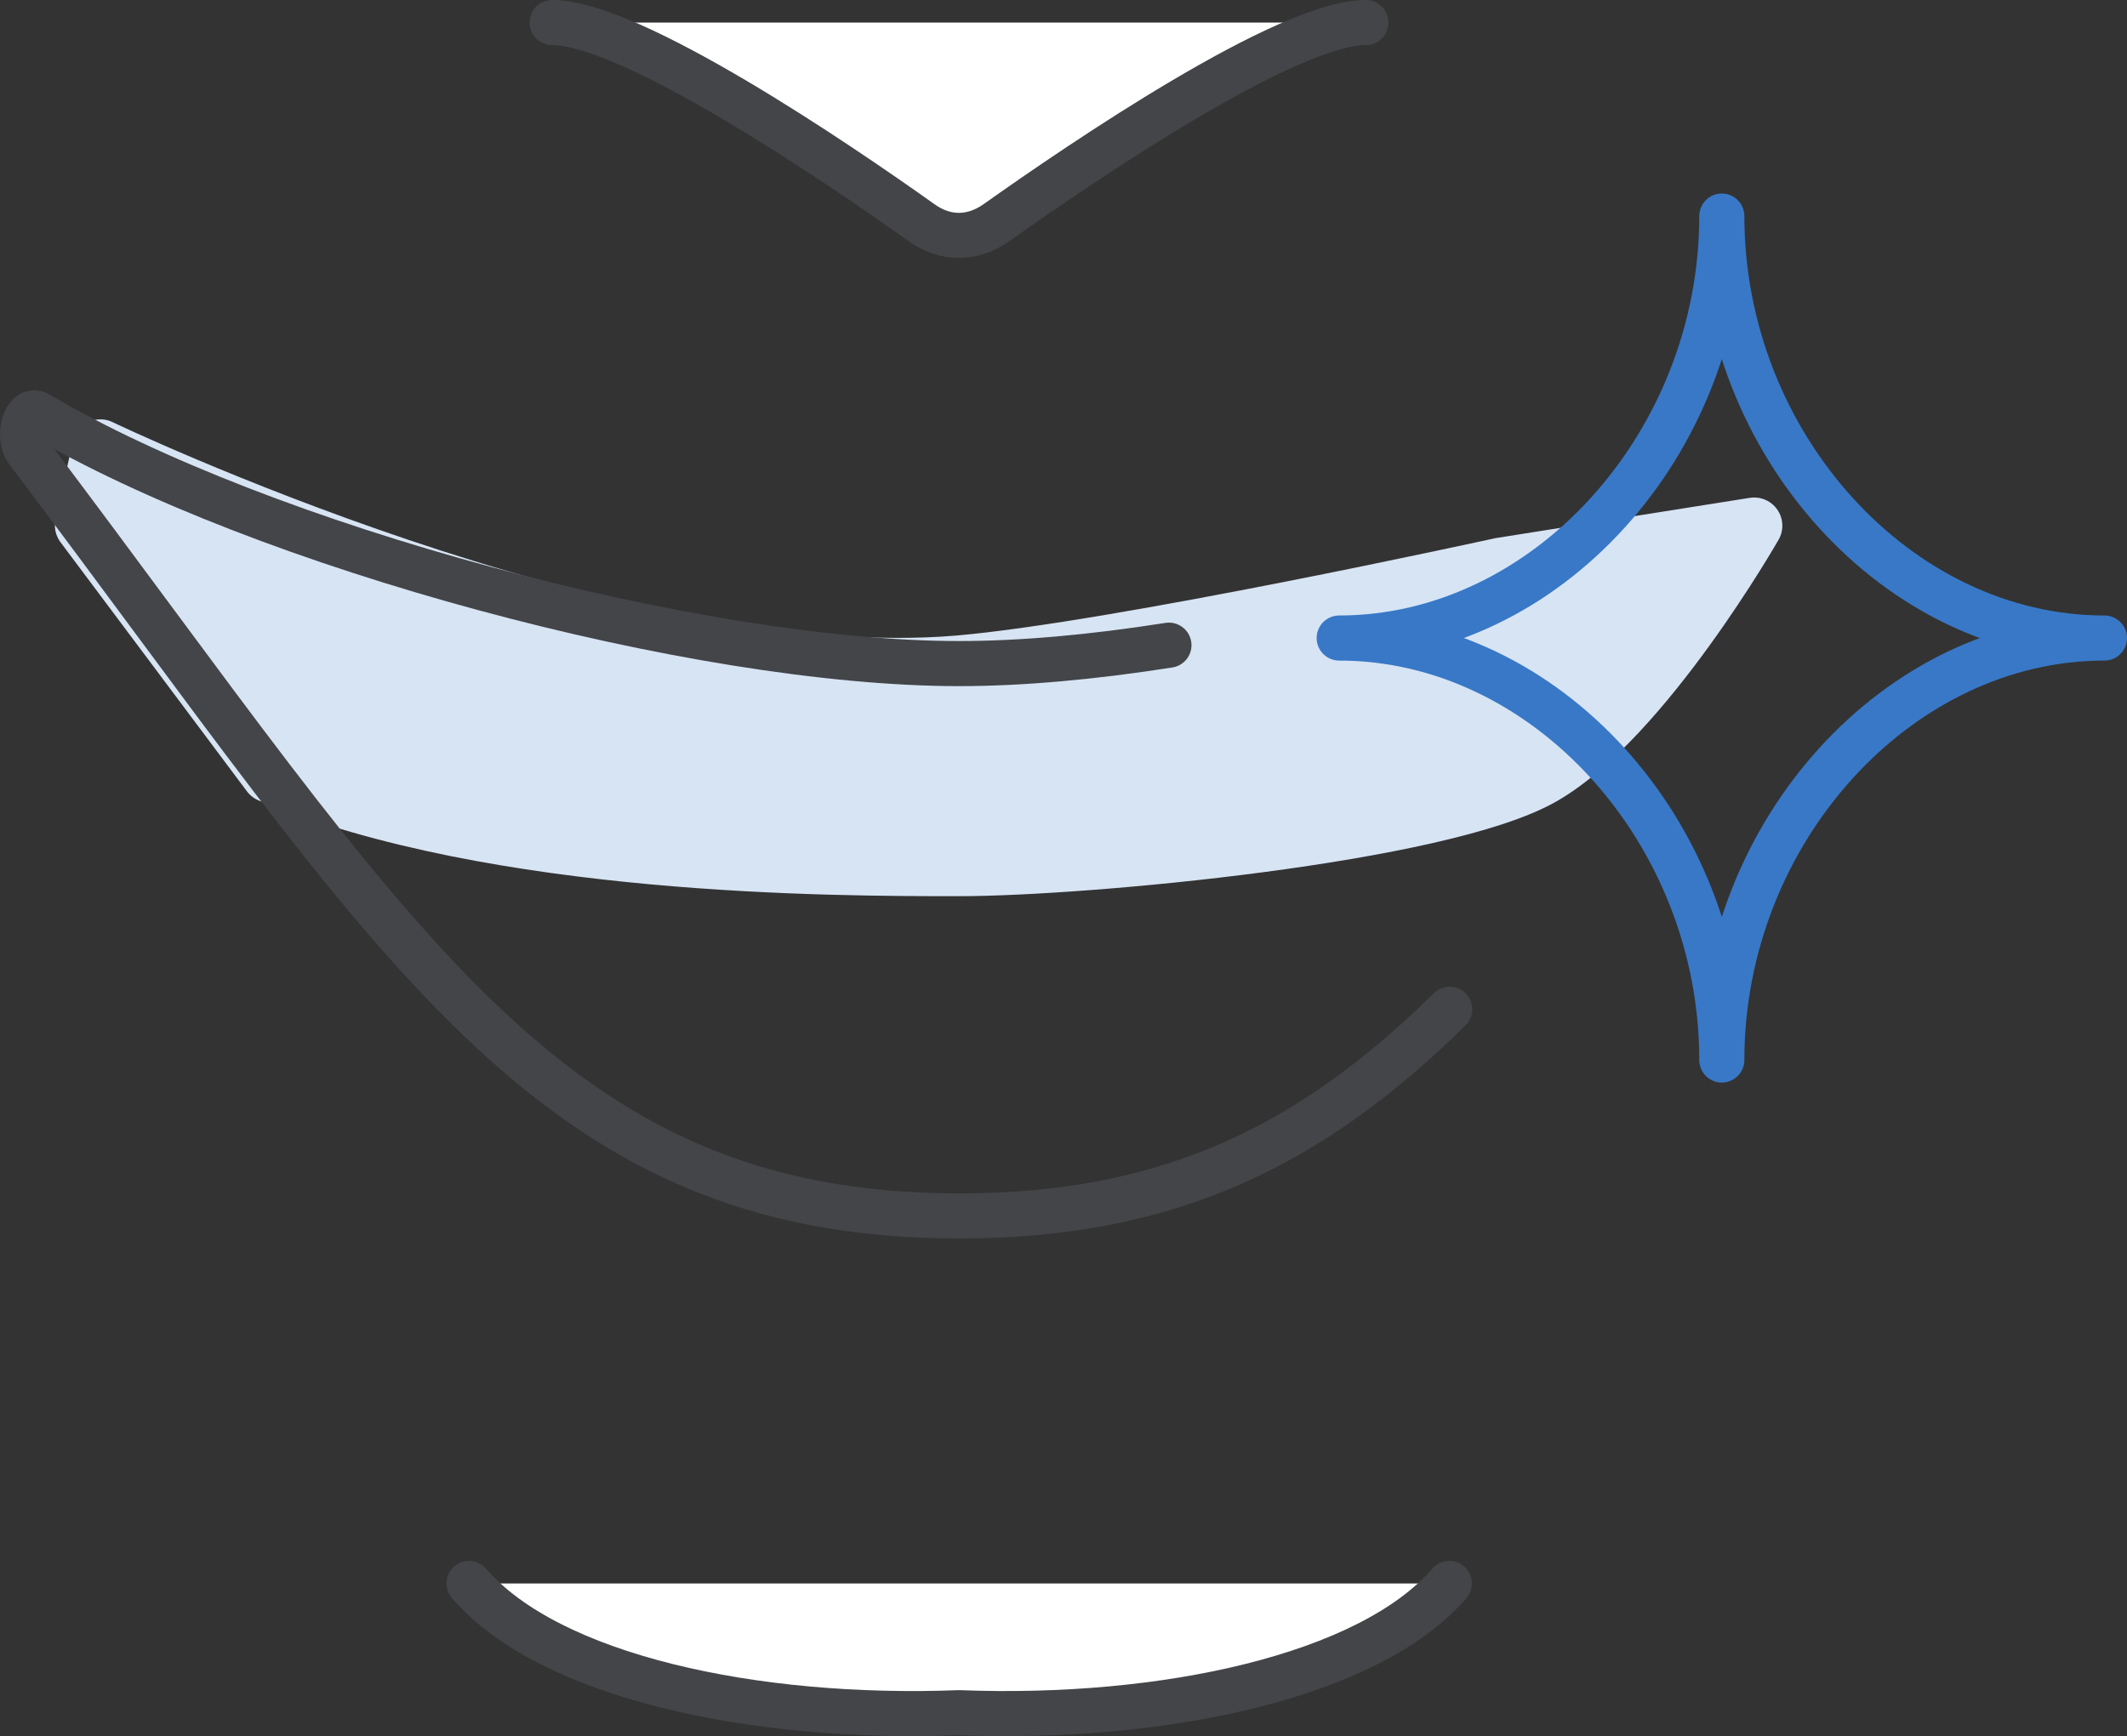
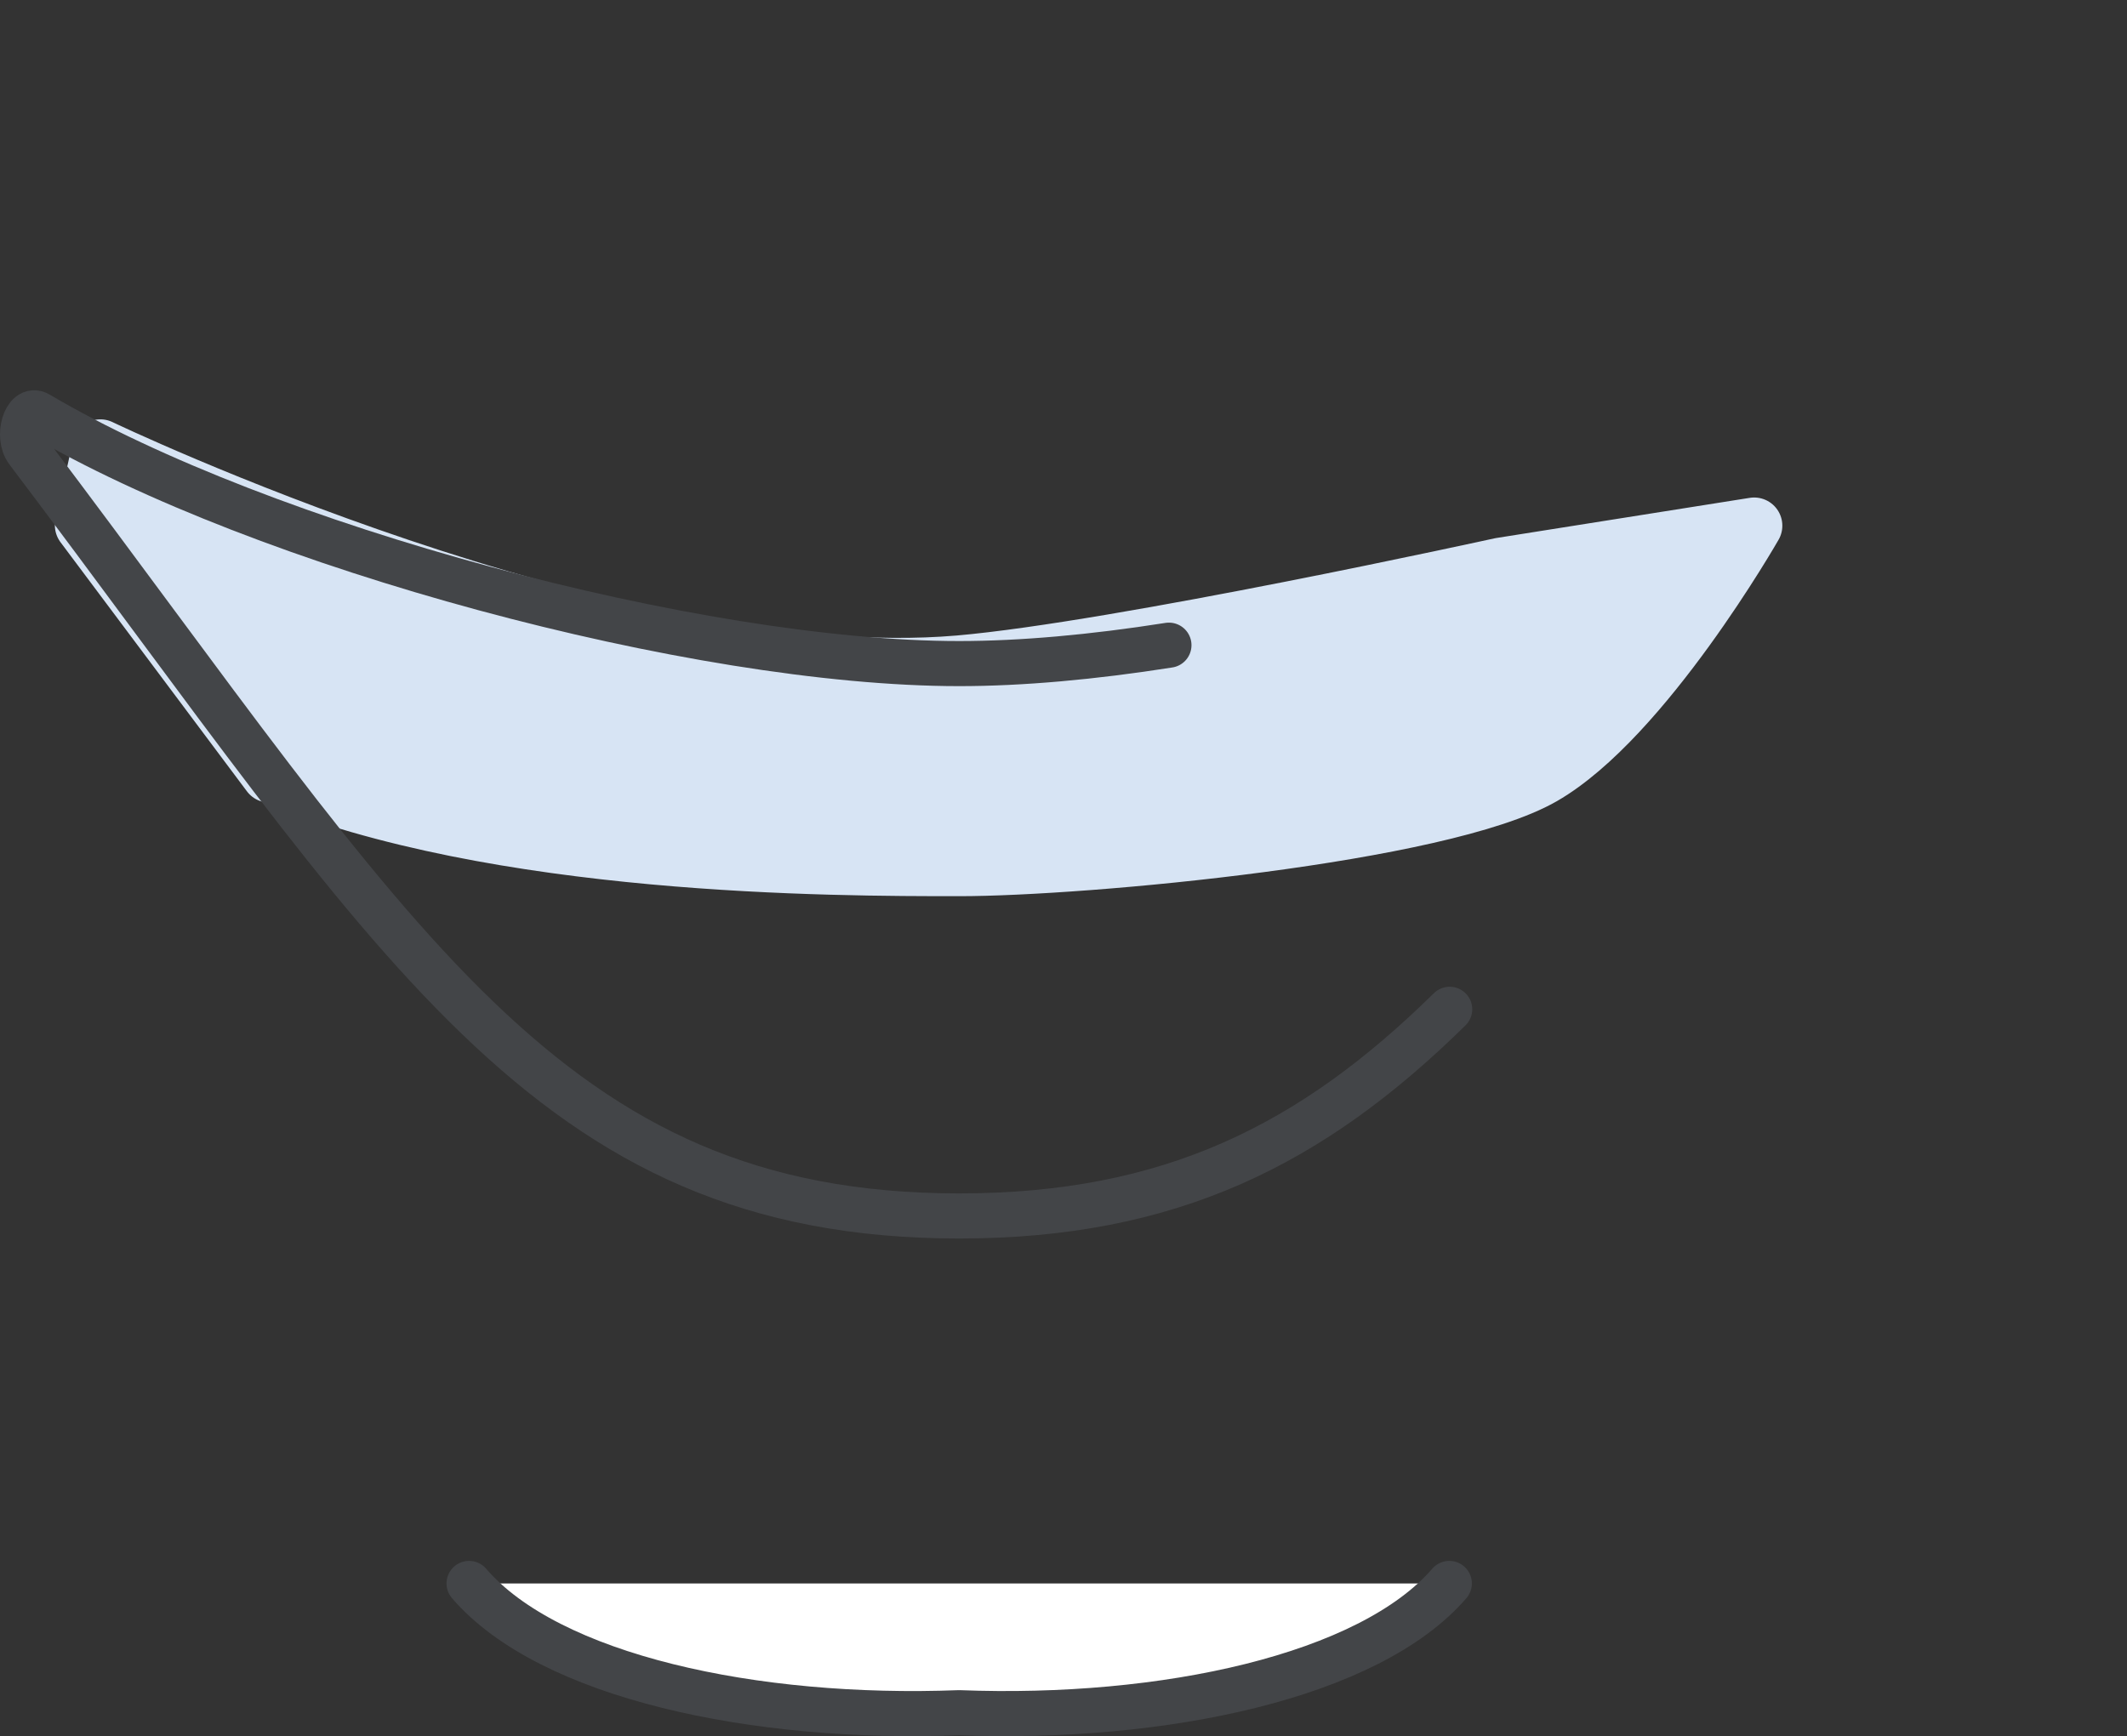
<svg xmlns="http://www.w3.org/2000/svg" id="Layer_2" data-name="Layer 2" viewBox="0 0 56.59 46.2">
  <rect x="0" y="0" width="56.59" height="46.2" fill="#333333" stroke="none" />
  <defs>
    <style>
      .cls-1 {
        stroke: #3878c7;
      }

      .cls-1, .cls-2, .cls-3, .cls-4 {
        stroke-linecap: round;
        stroke-linejoin: round;
      }

      .cls-1, .cls-3 {
        fill: none;
      }

      .cls-1, .cls-3, .cls-4 {
        stroke-width: 1.2px;
      }

      .cls-2 {
        fill: #d7e4f4;
        stroke: #d7e4f4;
        stroke-width: 1.5px;
      }

      .cls-3, .cls-4 {
        stroke: #434548;
      }

      .cls-4 {
        fill: #fff;
      }
    </style>
  </defs>
  <g id="_レイアウト" data-name="レイアウト">
    <g>
      <g>
        <path class="cls-2" d="M7.17,20.6c6.06,2.5,15.01,2.5,18.35,2.5s12.84-.88,15.53-2.43c2.69-1.55,5.62-6.68,5.62-6.68l-6.75,1.07s-10.14,2.23-14.4,2.6c-9.22.79-22.85-5.75-22.85-5.75l-.46,2.07,4.96,6.63Z" />
        <path class="cls-3" d="M38.57,26.86c-3.66,3.6-7.43,5.5-13.05,5.5-11,0-14.91-7.28-24.79-20.36-.29-.38-.05-1.19.29-.98,5.96,3.52,17.51,6.64,24.5,6.64,1.65,0,3.55-.17,5.58-.49" />
        <path class="cls-4" d="M38.56,42.14c-2.13,2.47-7.6,3.65-13.04,3.44-5.44.21-10.91-.96-13.04-3.44" />
-         <path class="cls-4" d="M36.34.6c-2.1,0-7.55,3.71-9.82,5.32-.65.46-1.37.46-2.01,0-2.26-1.61-7.72-5.32-9.82-5.32" />
      </g>
-       <path class="cls-1" d="M45.81,28.21c0-6.07-4.68-11.23-10.18-11.23,5.5,0,10.18-5.17,10.18-11.23,0,6.07,4.68,11.23,10.18,11.23-5.5,0-10.18,5.17-10.18,11.23Z" />
    </g>
  </g>
</svg>